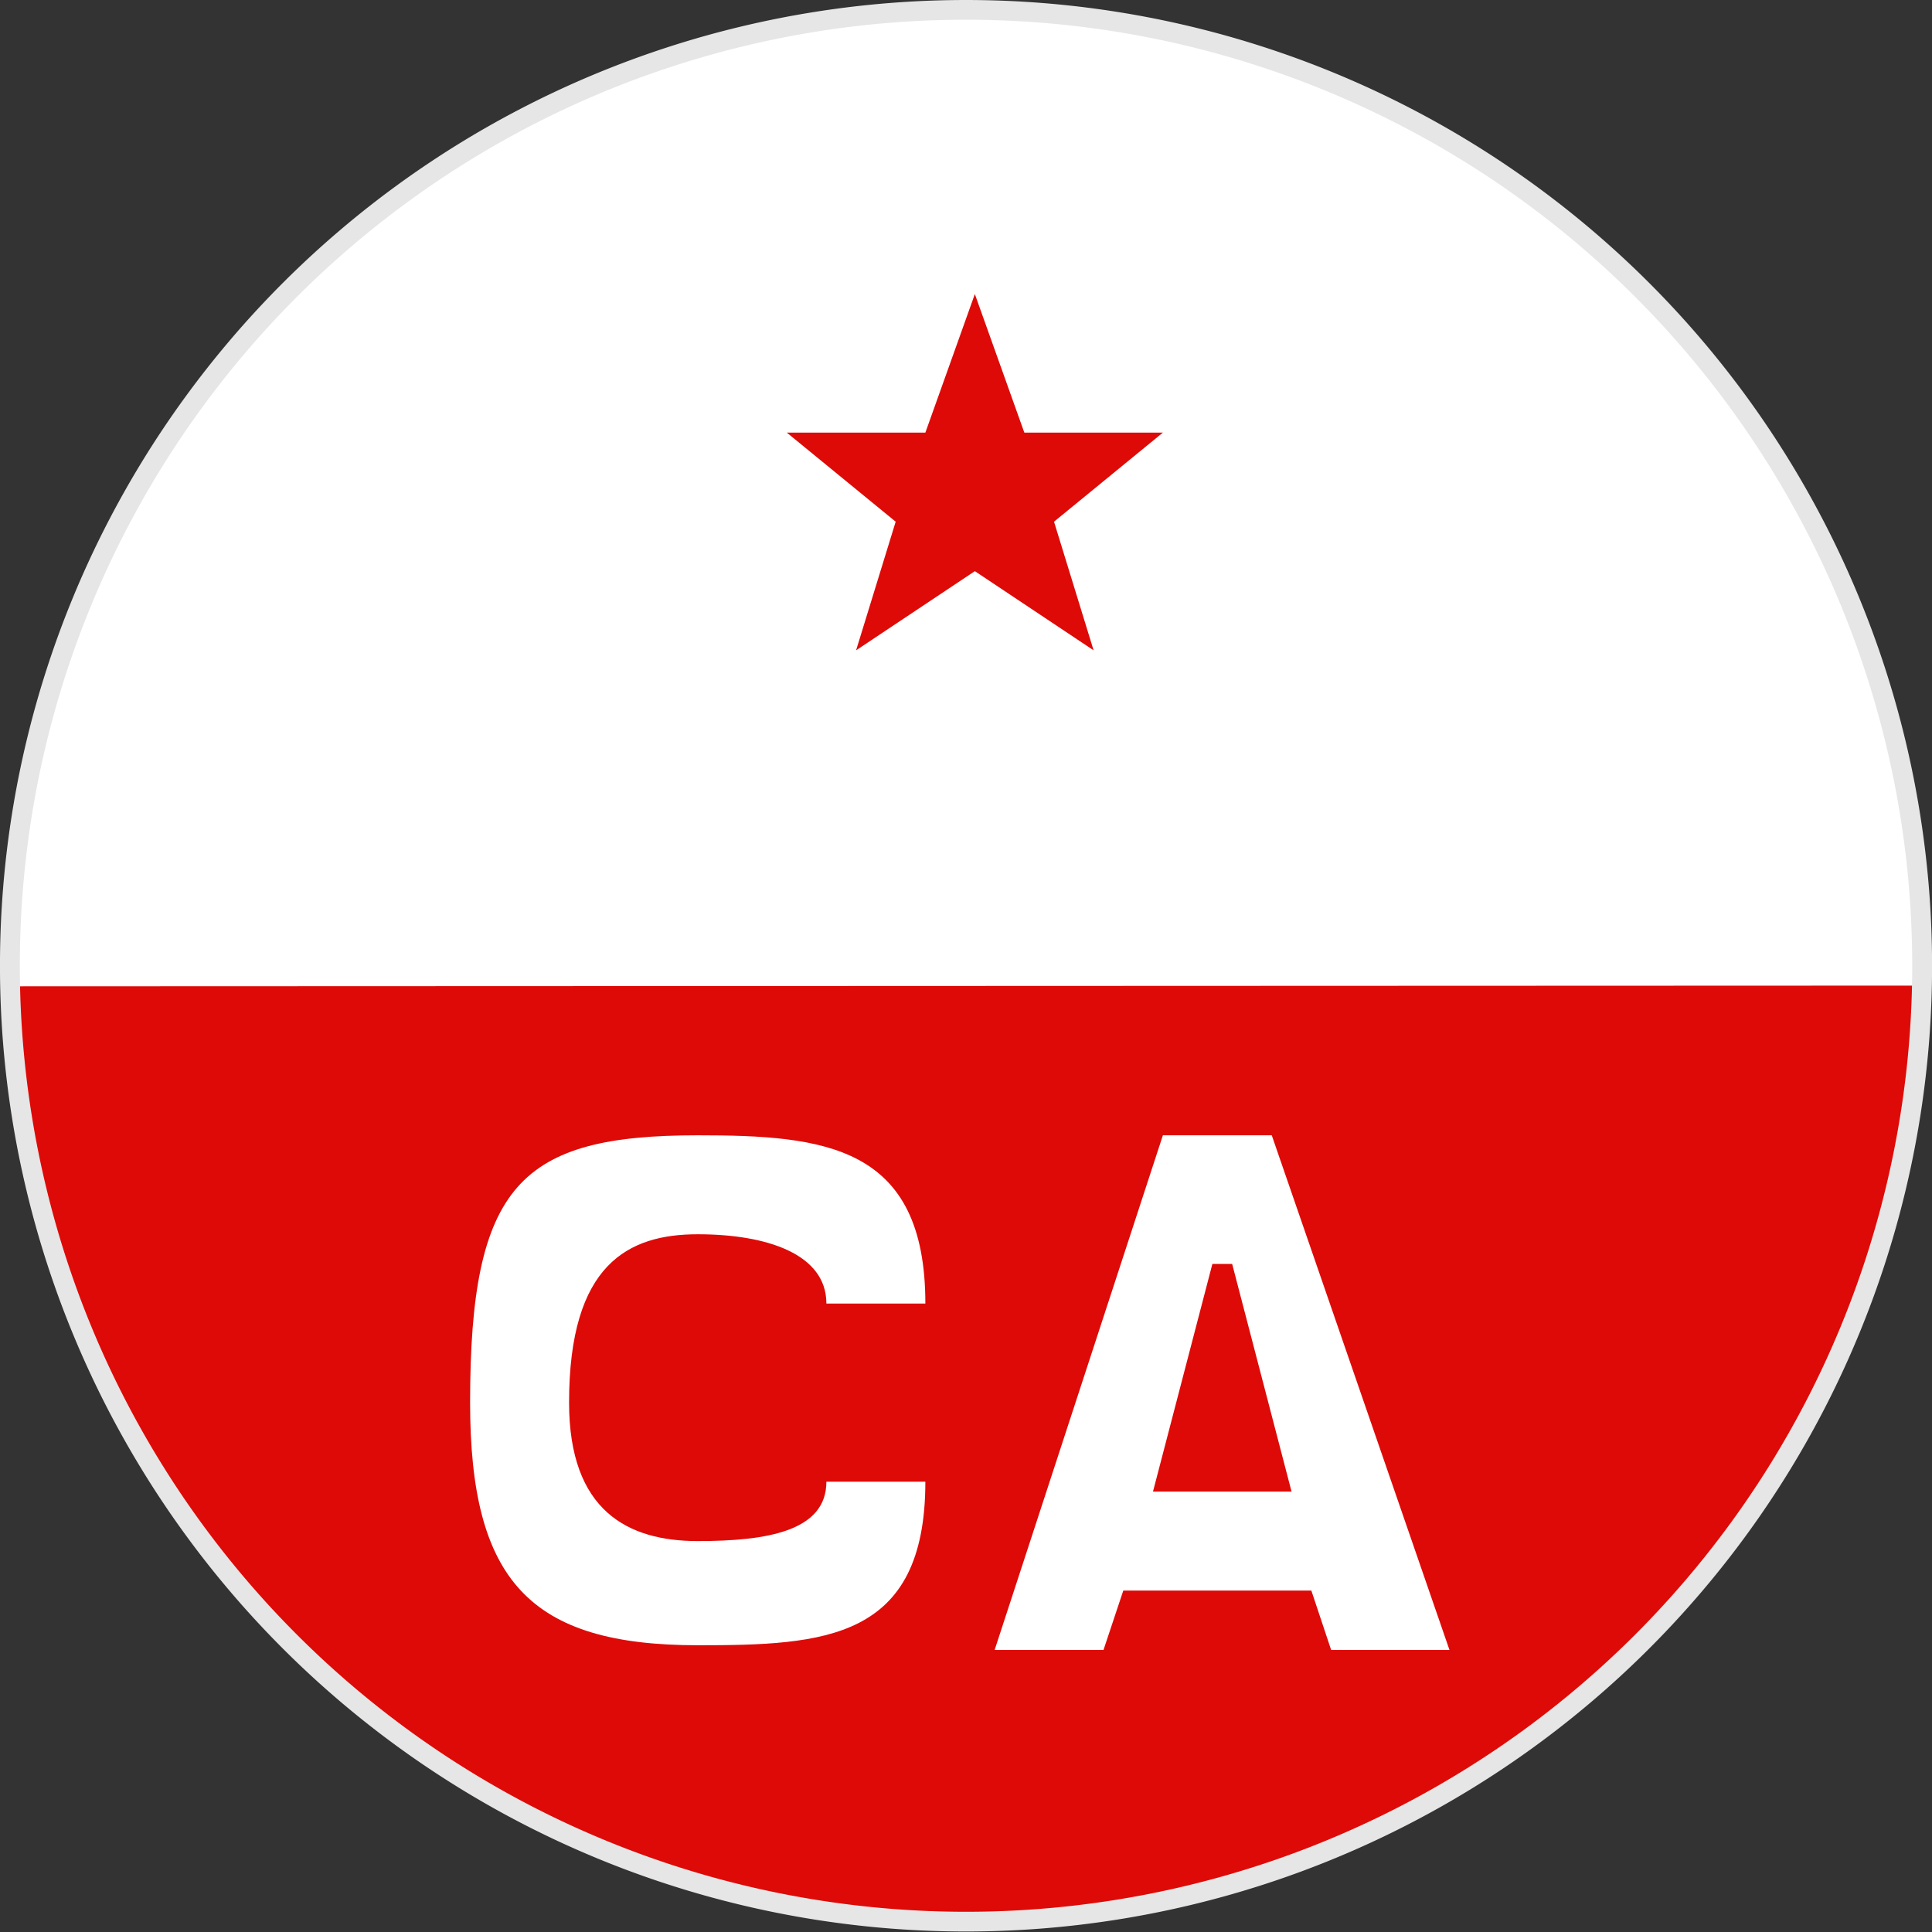
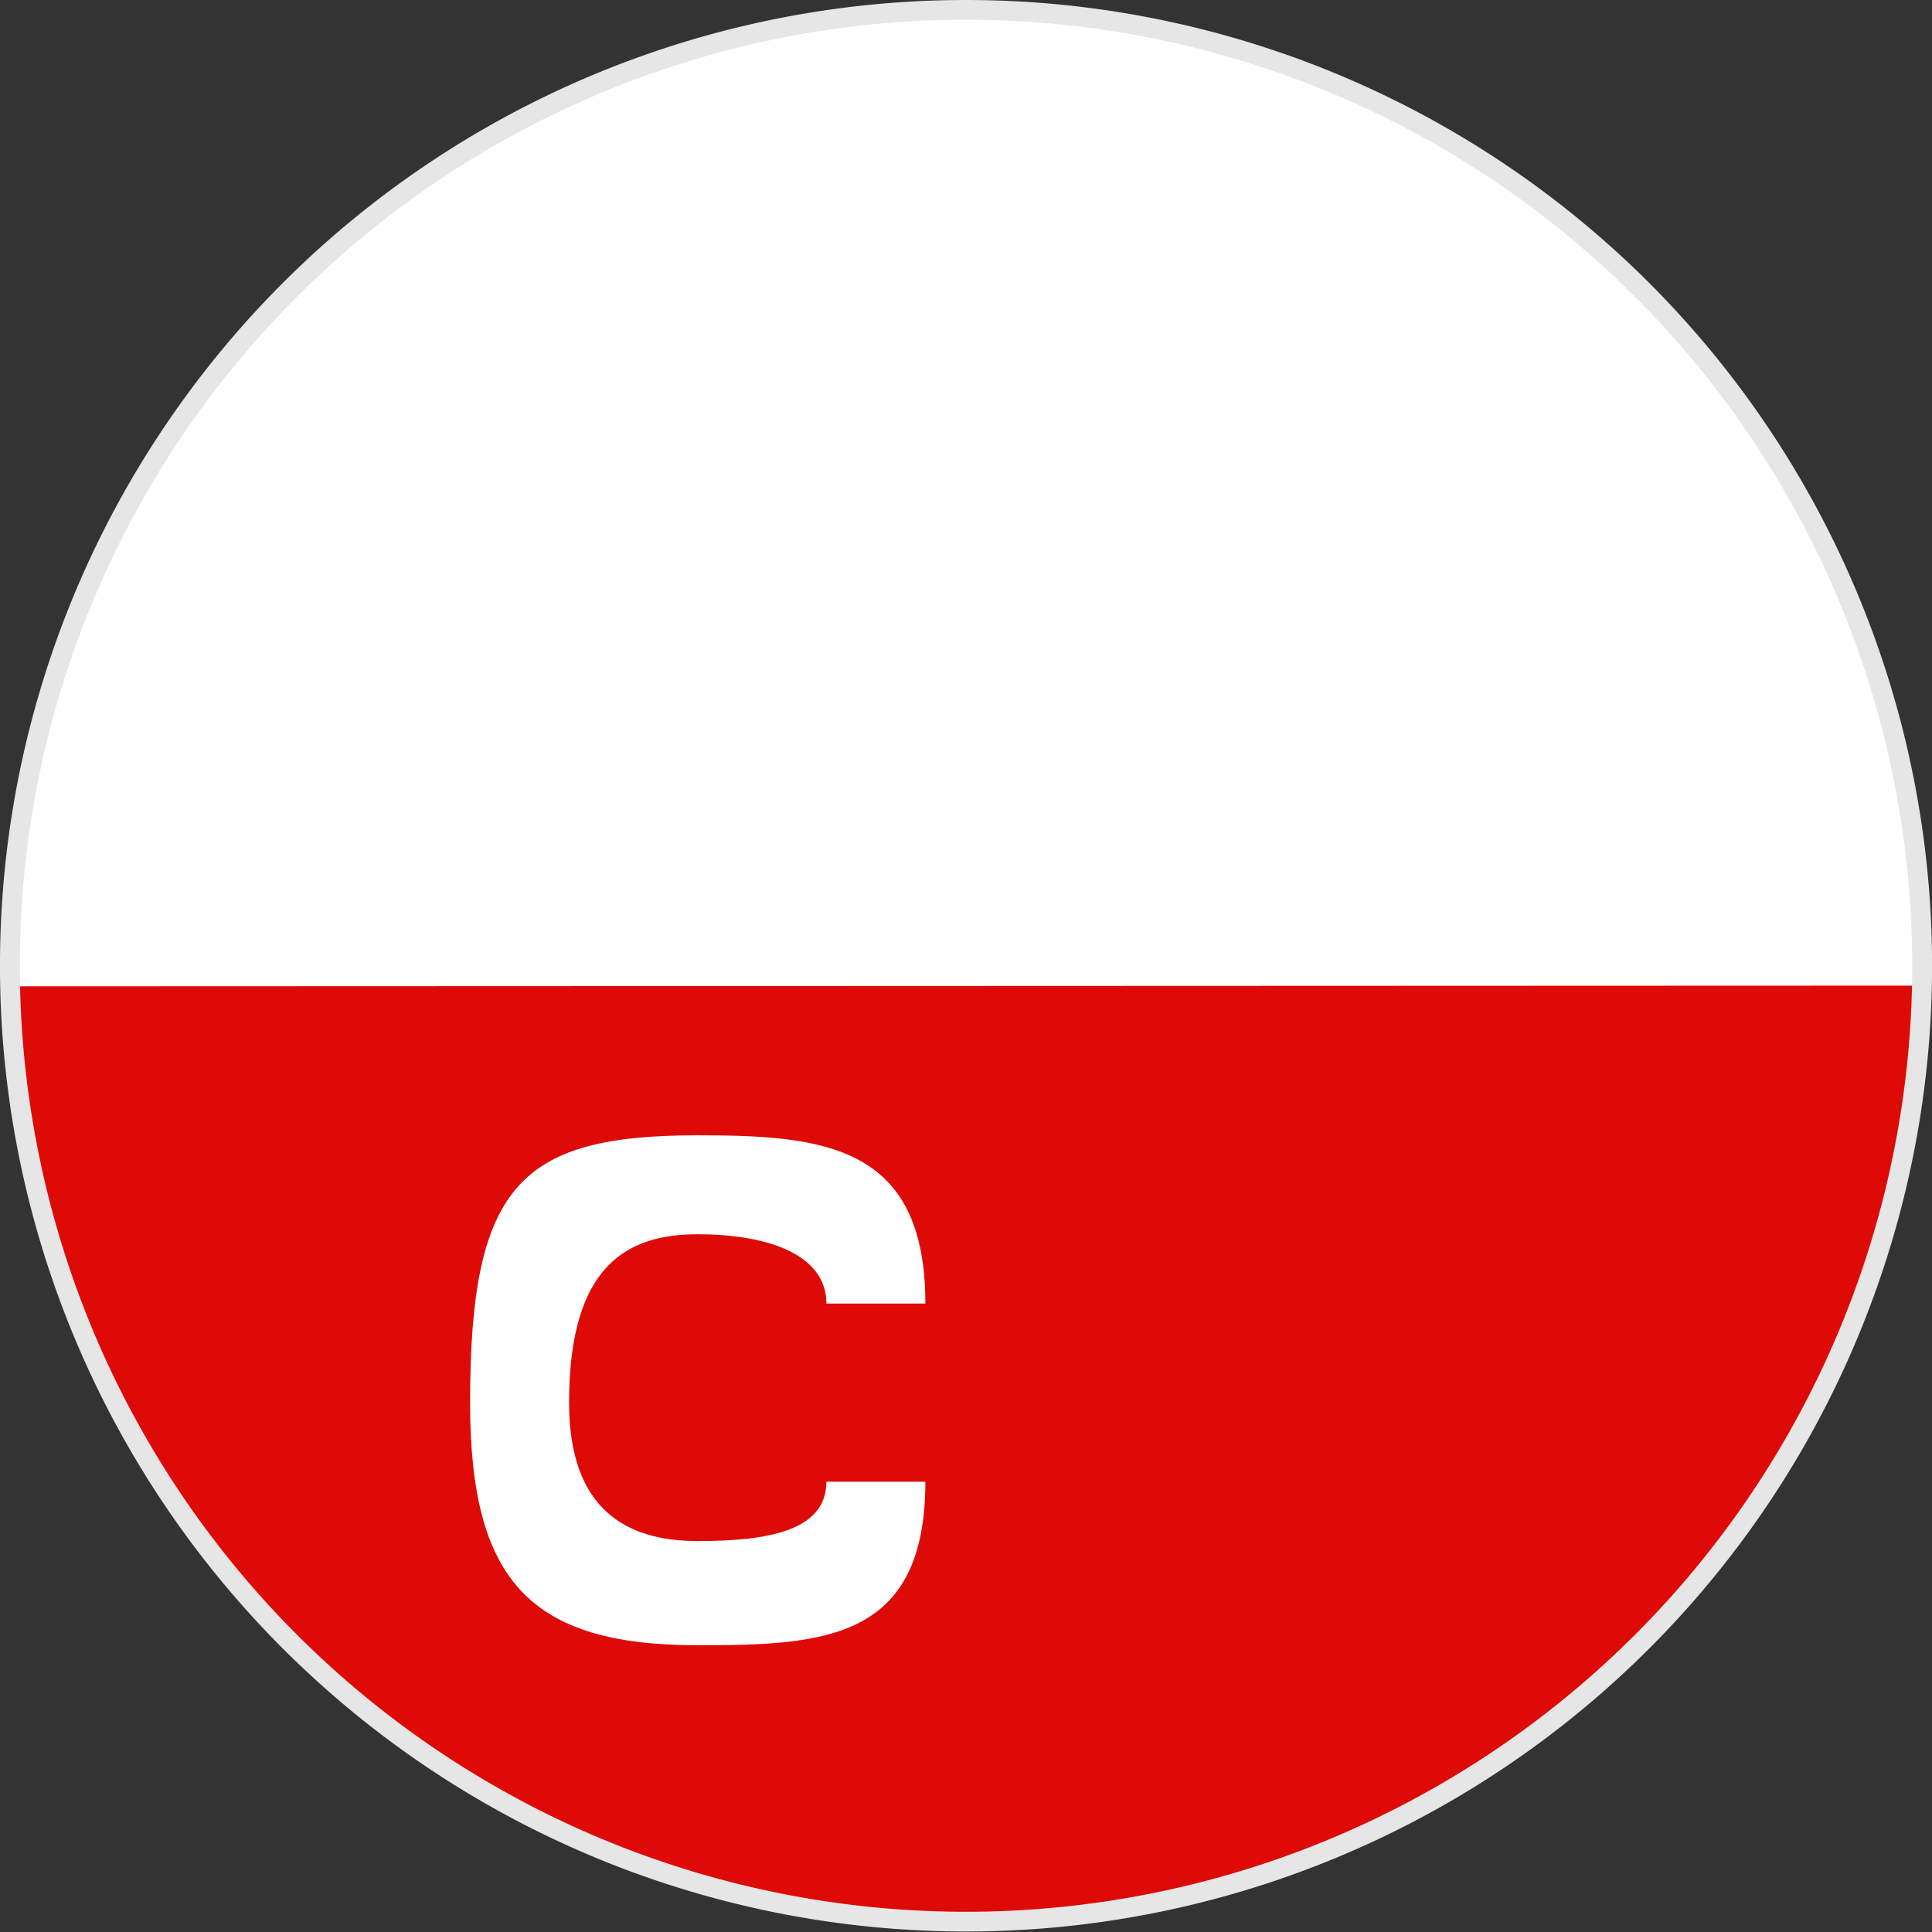
<svg xmlns="http://www.w3.org/2000/svg" xmlns:ns1="http://www.inkscape.org/namespaces/inkscape" xmlns:ns2="http://sodipodi.sourceforge.net/DTD/sodipodi-0.dtd" id="svg2" version="1.1" ns1:version="0.47 r22583" width="195.212" height="195.212" ns2:docname="GSSD-LOGO.svg">
  <rect width="100%" height="100%" fill="#333333" stroke="none" />
  <defs id="defs6">
    <ns1:perspective ns2:type="inkscape:persp3d" ns1:vp_x="0 : 0.5 : 1" ns1:vp_y="0 : 1000 : 0" ns1:vp_z="1 : 0.5 : 1" ns1:persp3d-origin="0.5 : 0.33333333 : 1" id="perspective10" />
    <ns1:perspective id="perspective2826" ns1:persp3d-origin="0.5 : 0.33333333 : 1" ns1:vp_z="1 : 0.5 : 1" ns1:vp_y="0 : 1000 : 0" ns1:vp_x="0 : 0.5 : 1" ns2:type="inkscape:persp3d" />
    <ns1:perspective id="perspective2856" ns1:persp3d-origin="0.5 : 0.33333333 : 1" ns1:vp_z="1 : 0.5 : 1" ns1:vp_y="0 : 1000 : 0" ns1:vp_x="0 : 0.5 : 1" ns2:type="inkscape:persp3d" />
    <ns1:perspective id="perspective2856-7" ns1:persp3d-origin="0.5 : 0.33333333 : 1" ns1:vp_z="1 : 0.5 : 1" ns1:vp_y="0 : 1000 : 0" ns1:vp_x="0 : 0.5 : 1" ns2:type="inkscape:persp3d" />
    <ns1:perspective id="perspective3672" ns1:persp3d-origin="0.5 : 0.33333333 : 1" ns1:vp_z="1 : 0.5 : 1" ns1:vp_y="0 : 1000 : 0" ns1:vp_x="0 : 0.5 : 1" ns2:type="inkscape:persp3d" />
  </defs>
  <ns2:namedview pagecolor="#ffffff" bordercolor="#666666" borderopacity="1" objecttolerance="10" gridtolerance="10" guidetolerance="10" ns1:pageopacity="0" ns1:pageshadow="2" ns1:window-width="1680" ns1:window-height="994" id="namedview4" showgrid="true" ns1:zoom="2.4329897" ns1:cx="72.882432" ns1:cy="97.36005" ns1:window-x="-4" ns1:window-y="-4" ns1:window-maximized="1" ns1:current-layer="layer2" ns1:snap-grids="true">
    <ns1:grid type="xygrid" id="grid2844" empspacing="5" visible="true" enabled="true" snapvisiblegridlinesonly="true" />
  </ns2:namedview>
  <g ns1:groupmode="layer" id="layer2" ns1:label="Ebene#1" transform="translate(0.195,0.606)" ns2:insensitive="true">
    <path ns2:type="arc" style="fill:#ffffff;fill-opacity:1;stroke:#000000;stroke-width:0;stroke-linecap:round;stroke-linejoin:miter;stroke-miterlimit:4;stroke-opacity:1;stroke-dasharray:none;stroke-dashoffset:0" id="path2842" ns2:cx="108.40606" ns2:cy="106.81013" ns2:rx="90.968086" ns2:ry="91.549355" d="m 199.374,106.81 a 90.968,91.549 0 1 1 -181.936,0 90.968,91.549 0 1 1 181.936,0 z" transform="matrix(1.062,0,0,1.055,-17.908,-15.636)" />
-     <path style="fill:#de0a07;fill-opacity:1;stroke:#000000;stroke-width:0;stroke-linecap:butt;stroke-linejoin:miter;stroke-miterlimit:4;stroke-opacity:1;stroke-dasharray:none" d="m 117.305,43.106 -14,0 -5,-14 -5,14 -14,0 11,9 -4,13 12,-8 12,8 -4,-13 11,-9 z" id="path2846" ns2:nodetypes="ccccccccccc" />
    <path style="fill:#de0a07;fill-opacity:1;stroke:#00ff00;stroke-width:0;stroke-linecap:butt;stroke-linejoin:miter;stroke-miterlimit:4;stroke-opacity:1;stroke-dasharray:none" d="M 1.109,99.054 193.327,98.982 C 195.361,125.429 171.458,192.523 97.079,193.193 27.023,193.828 -2.379,126.083 1.109,99.054 z" id="path2871" ns2:nodetypes="ccsc" />
-     <path ns2:type="arc" style="fill:none;stroke:#e6e6e6;stroke-width:1.889;stroke-linecap:round;stroke-linejoin:miter;stroke-miterlimit:4;stroke-opacity:1;stroke-dasharray:none;stroke-dashoffset:0" id="path2842-0" ns2:cx="108.40606" ns2:cy="106.81013" ns2:rx="90.968086" ns2:ry="91.549355" d="m 199.374,106.81 a 90.968,91.549 0 1 1 -181.936,0 90.968,91.549 0 1 1 181.936,0 z" transform="matrix(1.062,0,0,1.055,-17.714,-15.71)" />
+     <path ns2:type="arc" style="fill:none;stroke:#e6e6e6;stroke-width:1.889;stroke-linecap:round;stroke-linejoin:miter;stroke-miterlimit:4;stroke-opacity:1;stroke-dasharray:none;stroke-dashoffset:0" id="path2842-0" ns2:cx="108.40606" ns2:cy="106.81013" ns2:rx="90.968086" ns2:ry="91.549355" d="m 199.374,106.81 a 90.968,91.549 0 1 1 -181.936,0 90.968,91.549 0 1 1 181.936,0 " transform="matrix(1.062,0,0,1.055,-17.714,-15.71)" />
    <g id="g3686">
      <path ns2:nodetypes="cscccscsccc" id="path2873" d="m 70.305,114.106 c -17.925,0 -23,5 -23,27 0,18 6.03,24.526 23,24.526 12.776,0 23,-0.526 23,-16.526 l -10,0 c 0,5 -6,6 -13,6 -7,0 -13,-3 -13,-14 0,-14 6,-17 13,-17 7,0 13,2 13,7 0,0 10,0 10,0 0,-16 -10.224,-17 -23,-17 z" style="fill:#ffffff;fill-opacity:1;stroke:#000000;stroke-width:0;stroke-linecap:butt;stroke-linejoin:miter;stroke-miterlimit:4;stroke-opacity:1;stroke-dasharray:none" />
-       <path ns2:nodetypes="ccccccccc" id="path2876" d="m 117.305,114.106 -17,52 11,0 2,-6 19,0 2,6 11.956,0 -17.956,-52 -11,0 z" style="fill:#ffffff;fill-opacity:1;stroke:#000000;stroke-width:0;stroke-linecap:butt;stroke-linejoin:miter;stroke-miterlimit:4;stroke-opacity:1;stroke-dasharray:none" />
      <path ns2:nodetypes="ccccc" id="path2890" d="m 116.305,150.106 6,-23 c 0,0 2,0 2,0 l 6,23 -14,0 z" style="fill:#de0a07;fill-opacity:1;stroke:#000000;stroke-width:0;stroke-linecap:butt;stroke-linejoin:miter;stroke-miterlimit:4;stroke-opacity:1;stroke-dasharray:none" />
    </g>
  </g>
</svg>